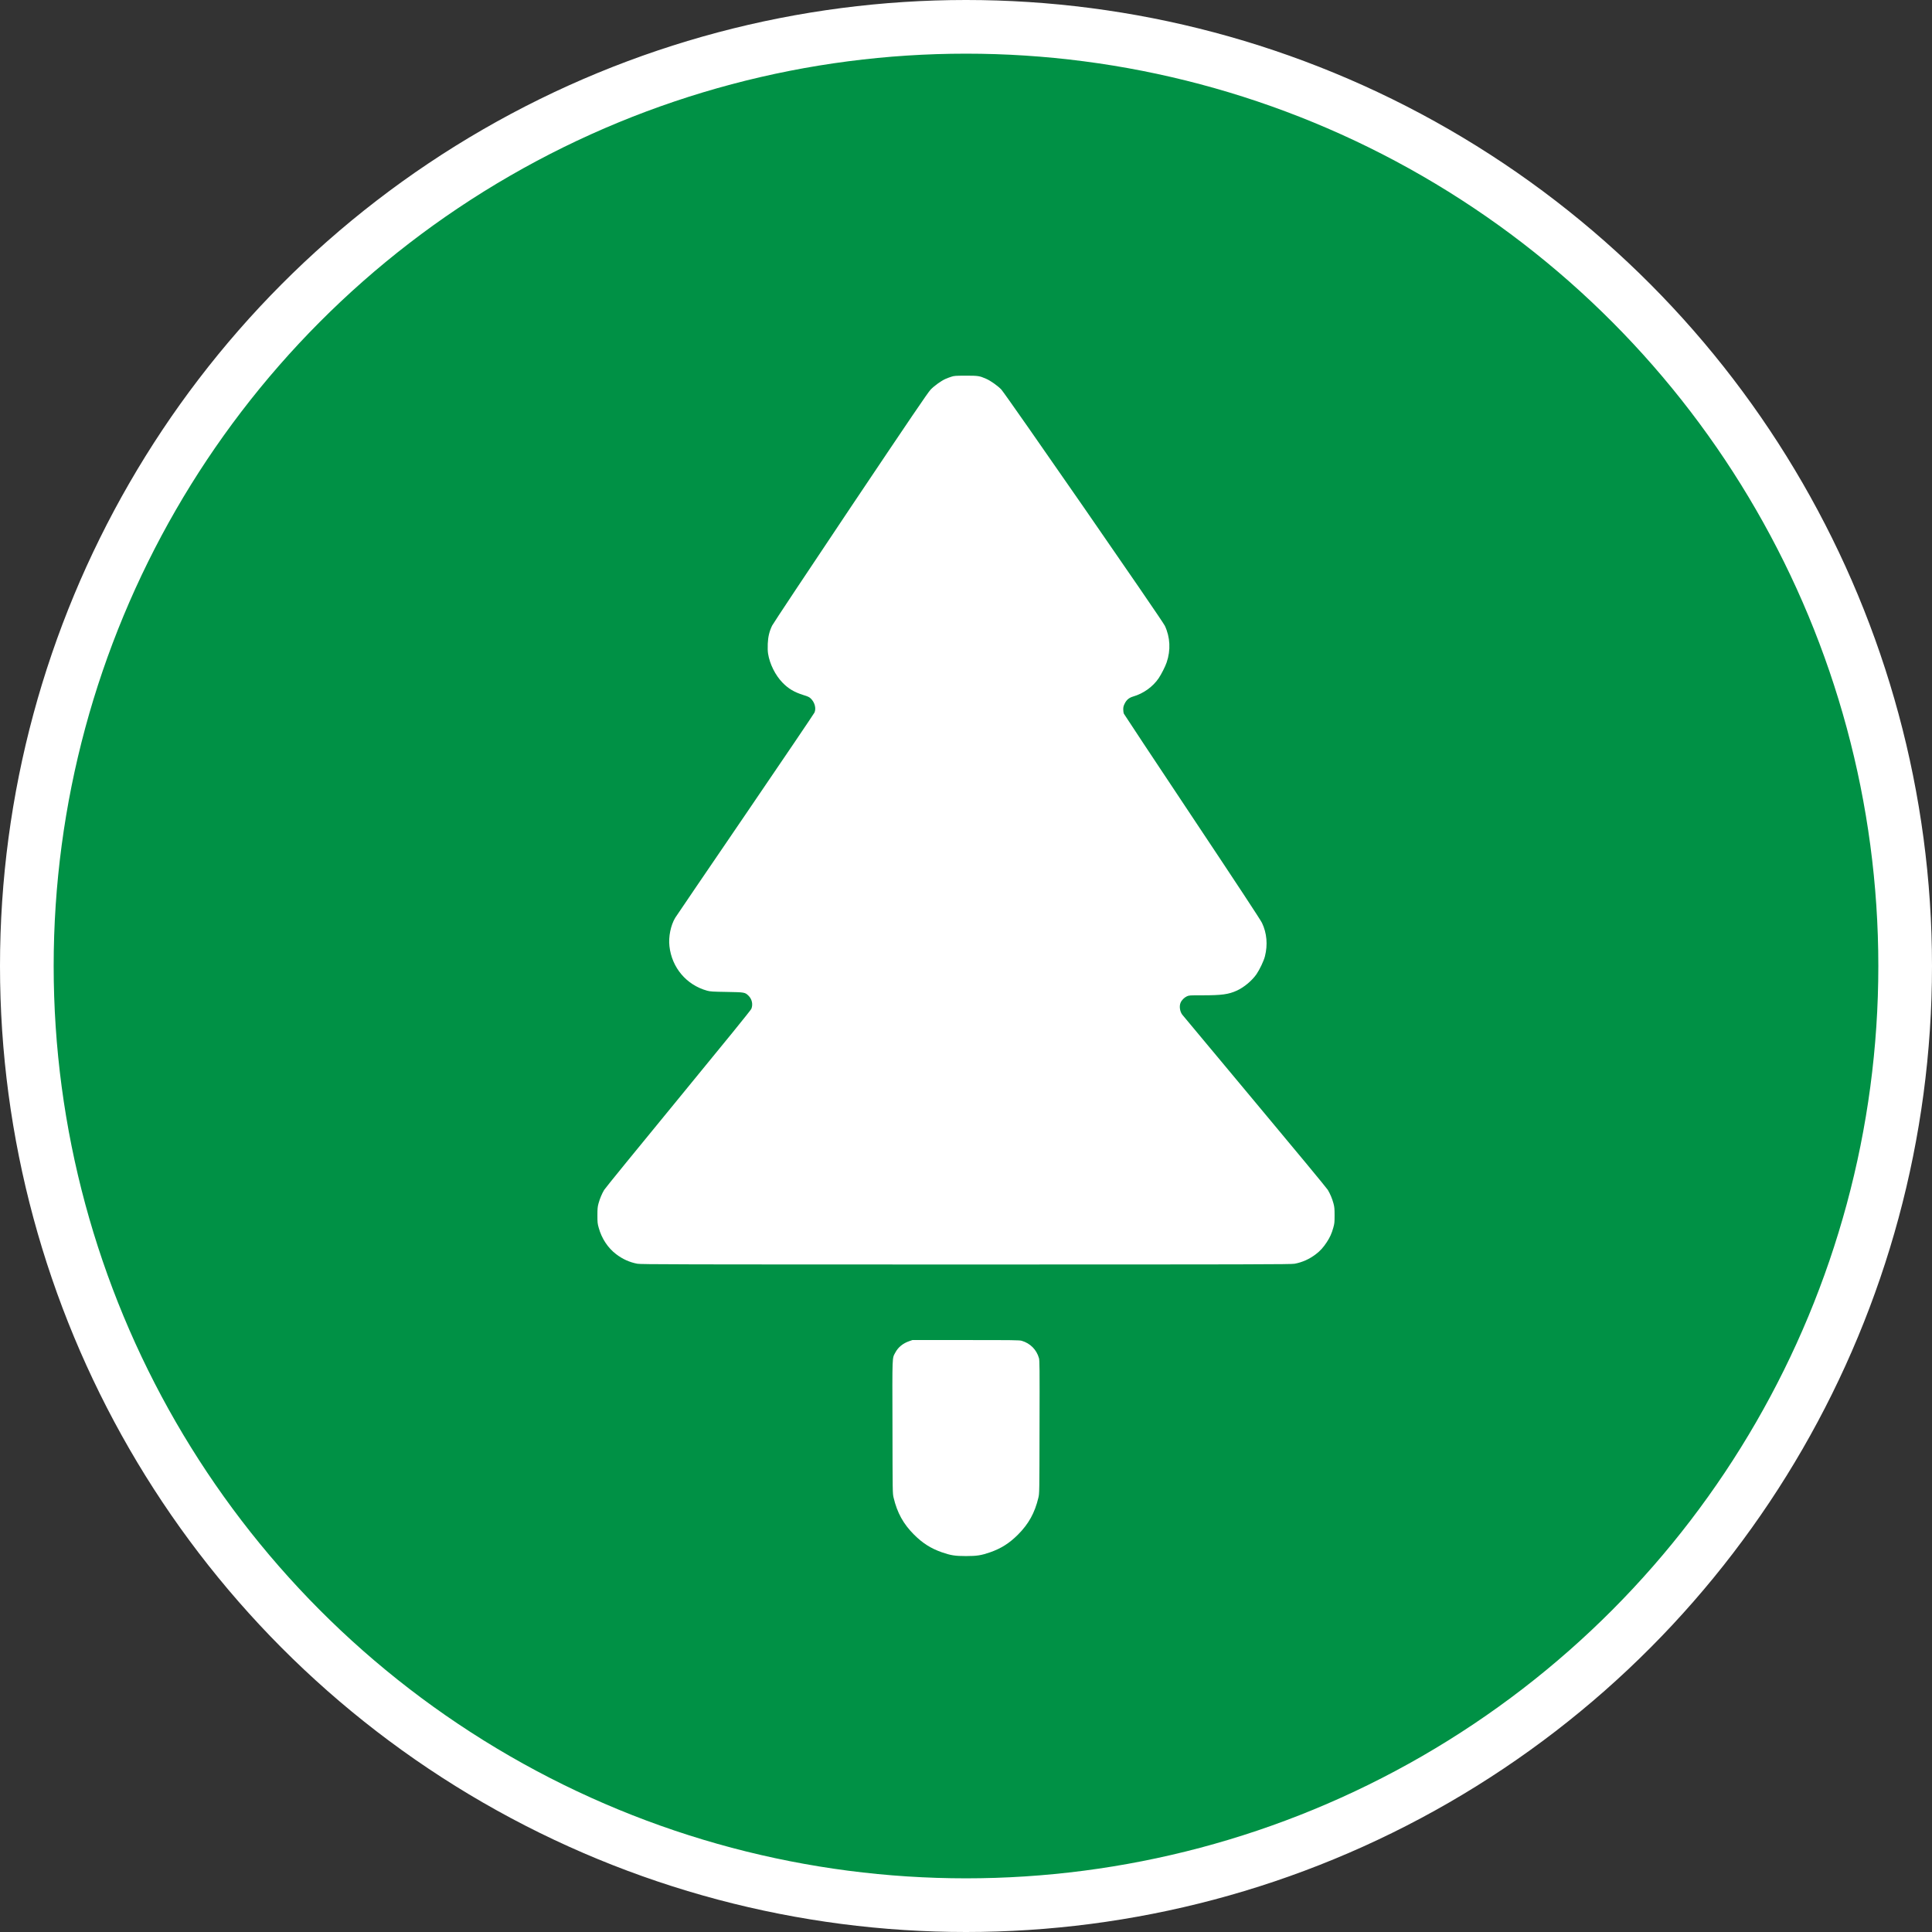
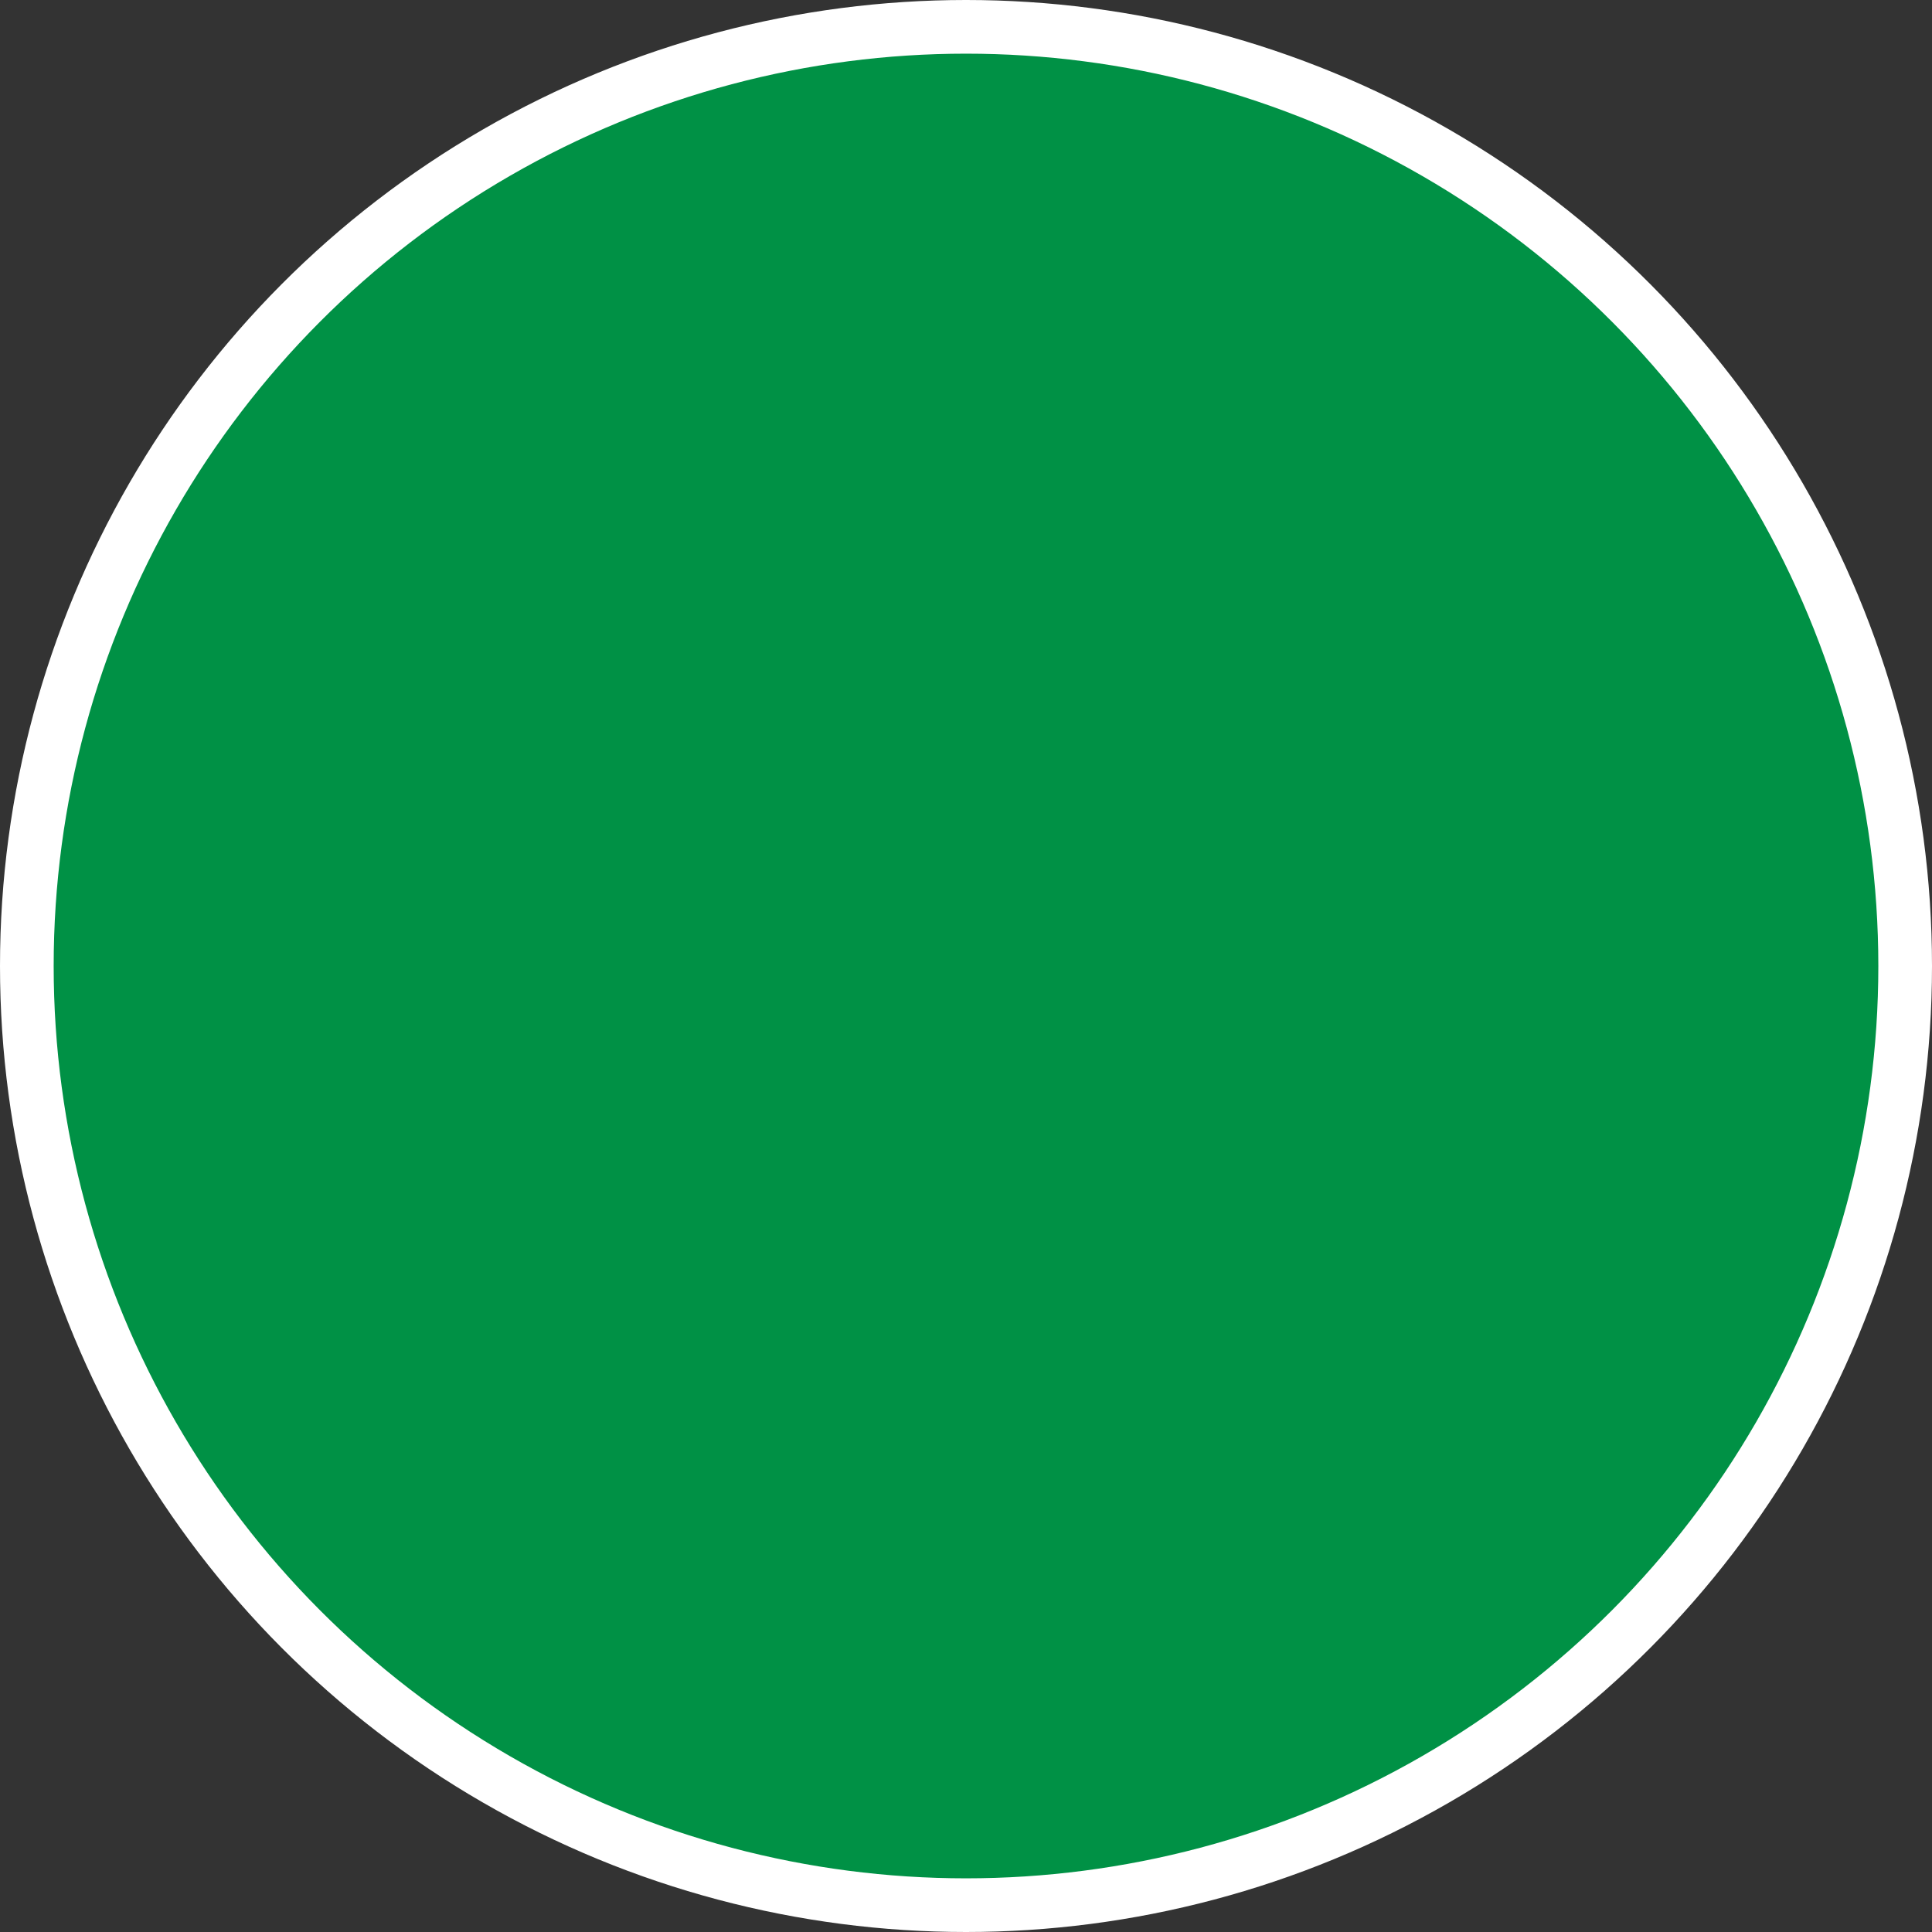
<svg xmlns="http://www.w3.org/2000/svg" width="36" height="36" viewBox="0 0 36 36" fill="none">
  <rect x="0" y="0" width="36" height="36" fill="#333333" stroke="none" />
  <circle cx="18" cy="18" r="17.5" fill="#009145" stroke="white" />
  <g clip-path="url(#clip0_1662_6905)">
-     <path fill-rule="evenodd" clip-rule="evenodd" d="M17.723 7.021C17.689 7.032 17.641 7.05 17.617 7.061C17.536 7.097 17.406 7.191 17.339 7.262C17.288 7.317 16.974 7.779 15.846 9.461C15.053 10.645 14.405 11.621 14.387 11.658C14.335 11.767 14.312 11.863 14.306 11.996C14.303 12.071 14.305 12.137 14.312 12.181C14.343 12.374 14.446 12.58 14.58 12.719C14.692 12.834 14.798 12.897 14.973 12.952C15.055 12.977 15.08 12.989 15.108 13.016C15.182 13.088 15.211 13.199 15.177 13.277C15.167 13.299 14.586 14.158 13.885 15.186C13.184 16.213 12.598 17.075 12.582 17.101C12.498 17.241 12.454 17.454 12.474 17.631C12.518 18.031 12.792 18.354 13.176 18.46C13.236 18.476 13.276 18.479 13.543 18.483C13.876 18.489 13.881 18.49 13.947 18.553C14.012 18.616 14.034 18.715 14 18.799C13.99 18.824 13.521 19.402 12.639 20.476C11.899 21.377 11.277 22.14 11.258 22.172C11.213 22.248 11.178 22.333 11.152 22.426C11.135 22.49 11.132 22.522 11.132 22.646C11.132 22.777 11.134 22.8 11.156 22.877C11.211 23.078 11.327 23.253 11.481 23.37C11.601 23.462 11.732 23.521 11.877 23.548C11.94 23.56 12.636 23.562 18 23.562C23.364 23.562 24.06 23.56 24.123 23.548C24.268 23.521 24.399 23.462 24.519 23.37C24.599 23.31 24.658 23.244 24.72 23.15C24.781 23.058 24.814 22.985 24.844 22.877C24.866 22.8 24.868 22.777 24.868 22.646C24.868 22.523 24.865 22.49 24.848 22.426C24.823 22.333 24.787 22.249 24.742 22.172C24.723 22.14 24.11 21.399 23.38 20.526C22.65 19.652 22.042 18.923 22.029 18.906C21.985 18.847 21.971 18.749 21.998 18.685C22.017 18.638 22.065 18.589 22.114 18.566C22.157 18.546 22.165 18.546 22.404 18.546C22.769 18.546 22.891 18.529 23.048 18.458C23.181 18.397 23.328 18.274 23.412 18.154C23.472 18.066 23.548 17.907 23.57 17.82C23.625 17.603 23.606 17.387 23.515 17.196C23.489 17.142 23.06 16.489 22.214 15.219C21.52 14.176 20.947 13.312 20.941 13.298C20.935 13.285 20.93 13.249 20.93 13.218C20.93 13.173 20.936 13.152 20.959 13.106C20.993 13.039 21.04 13.001 21.113 12.979C21.305 12.924 21.482 12.797 21.59 12.638C21.641 12.562 21.713 12.42 21.739 12.343C21.817 12.116 21.805 11.872 21.705 11.66C21.657 11.557 18.741 7.347 18.657 7.257C18.59 7.188 18.46 7.095 18.375 7.058C18.252 7.004 18.227 7 17.997 7C17.799 7.001 17.78 7.002 17.723 7.021ZM16.944 24.99C16.826 25.03 16.735 25.104 16.683 25.203C16.623 25.317 16.626 25.222 16.63 26.59C16.632 27.824 16.632 27.825 16.651 27.907C16.718 28.189 16.832 28.396 17.032 28.596C17.191 28.755 17.345 28.853 17.551 28.925C17.716 28.982 17.796 28.995 18 28.995C18.204 28.995 18.284 28.982 18.449 28.925C18.655 28.853 18.809 28.755 18.968 28.596C19.168 28.396 19.282 28.189 19.349 27.907C19.368 27.825 19.368 27.824 19.37 26.59C19.373 25.473 19.372 25.349 19.359 25.305C19.314 25.148 19.196 25.03 19.039 24.984C18.996 24.971 18.882 24.97 17.996 24.97L17.001 24.97L16.944 24.99Z" fill="white" />
-   </g>
+     </g>
  <defs>
    <clipPath id="clip0_1662_6905">
-       <rect width="22" height="22" fill="white" transform="translate(7 7)" />
-     </clipPath>
+       </clipPath>
  </defs>
</svg>